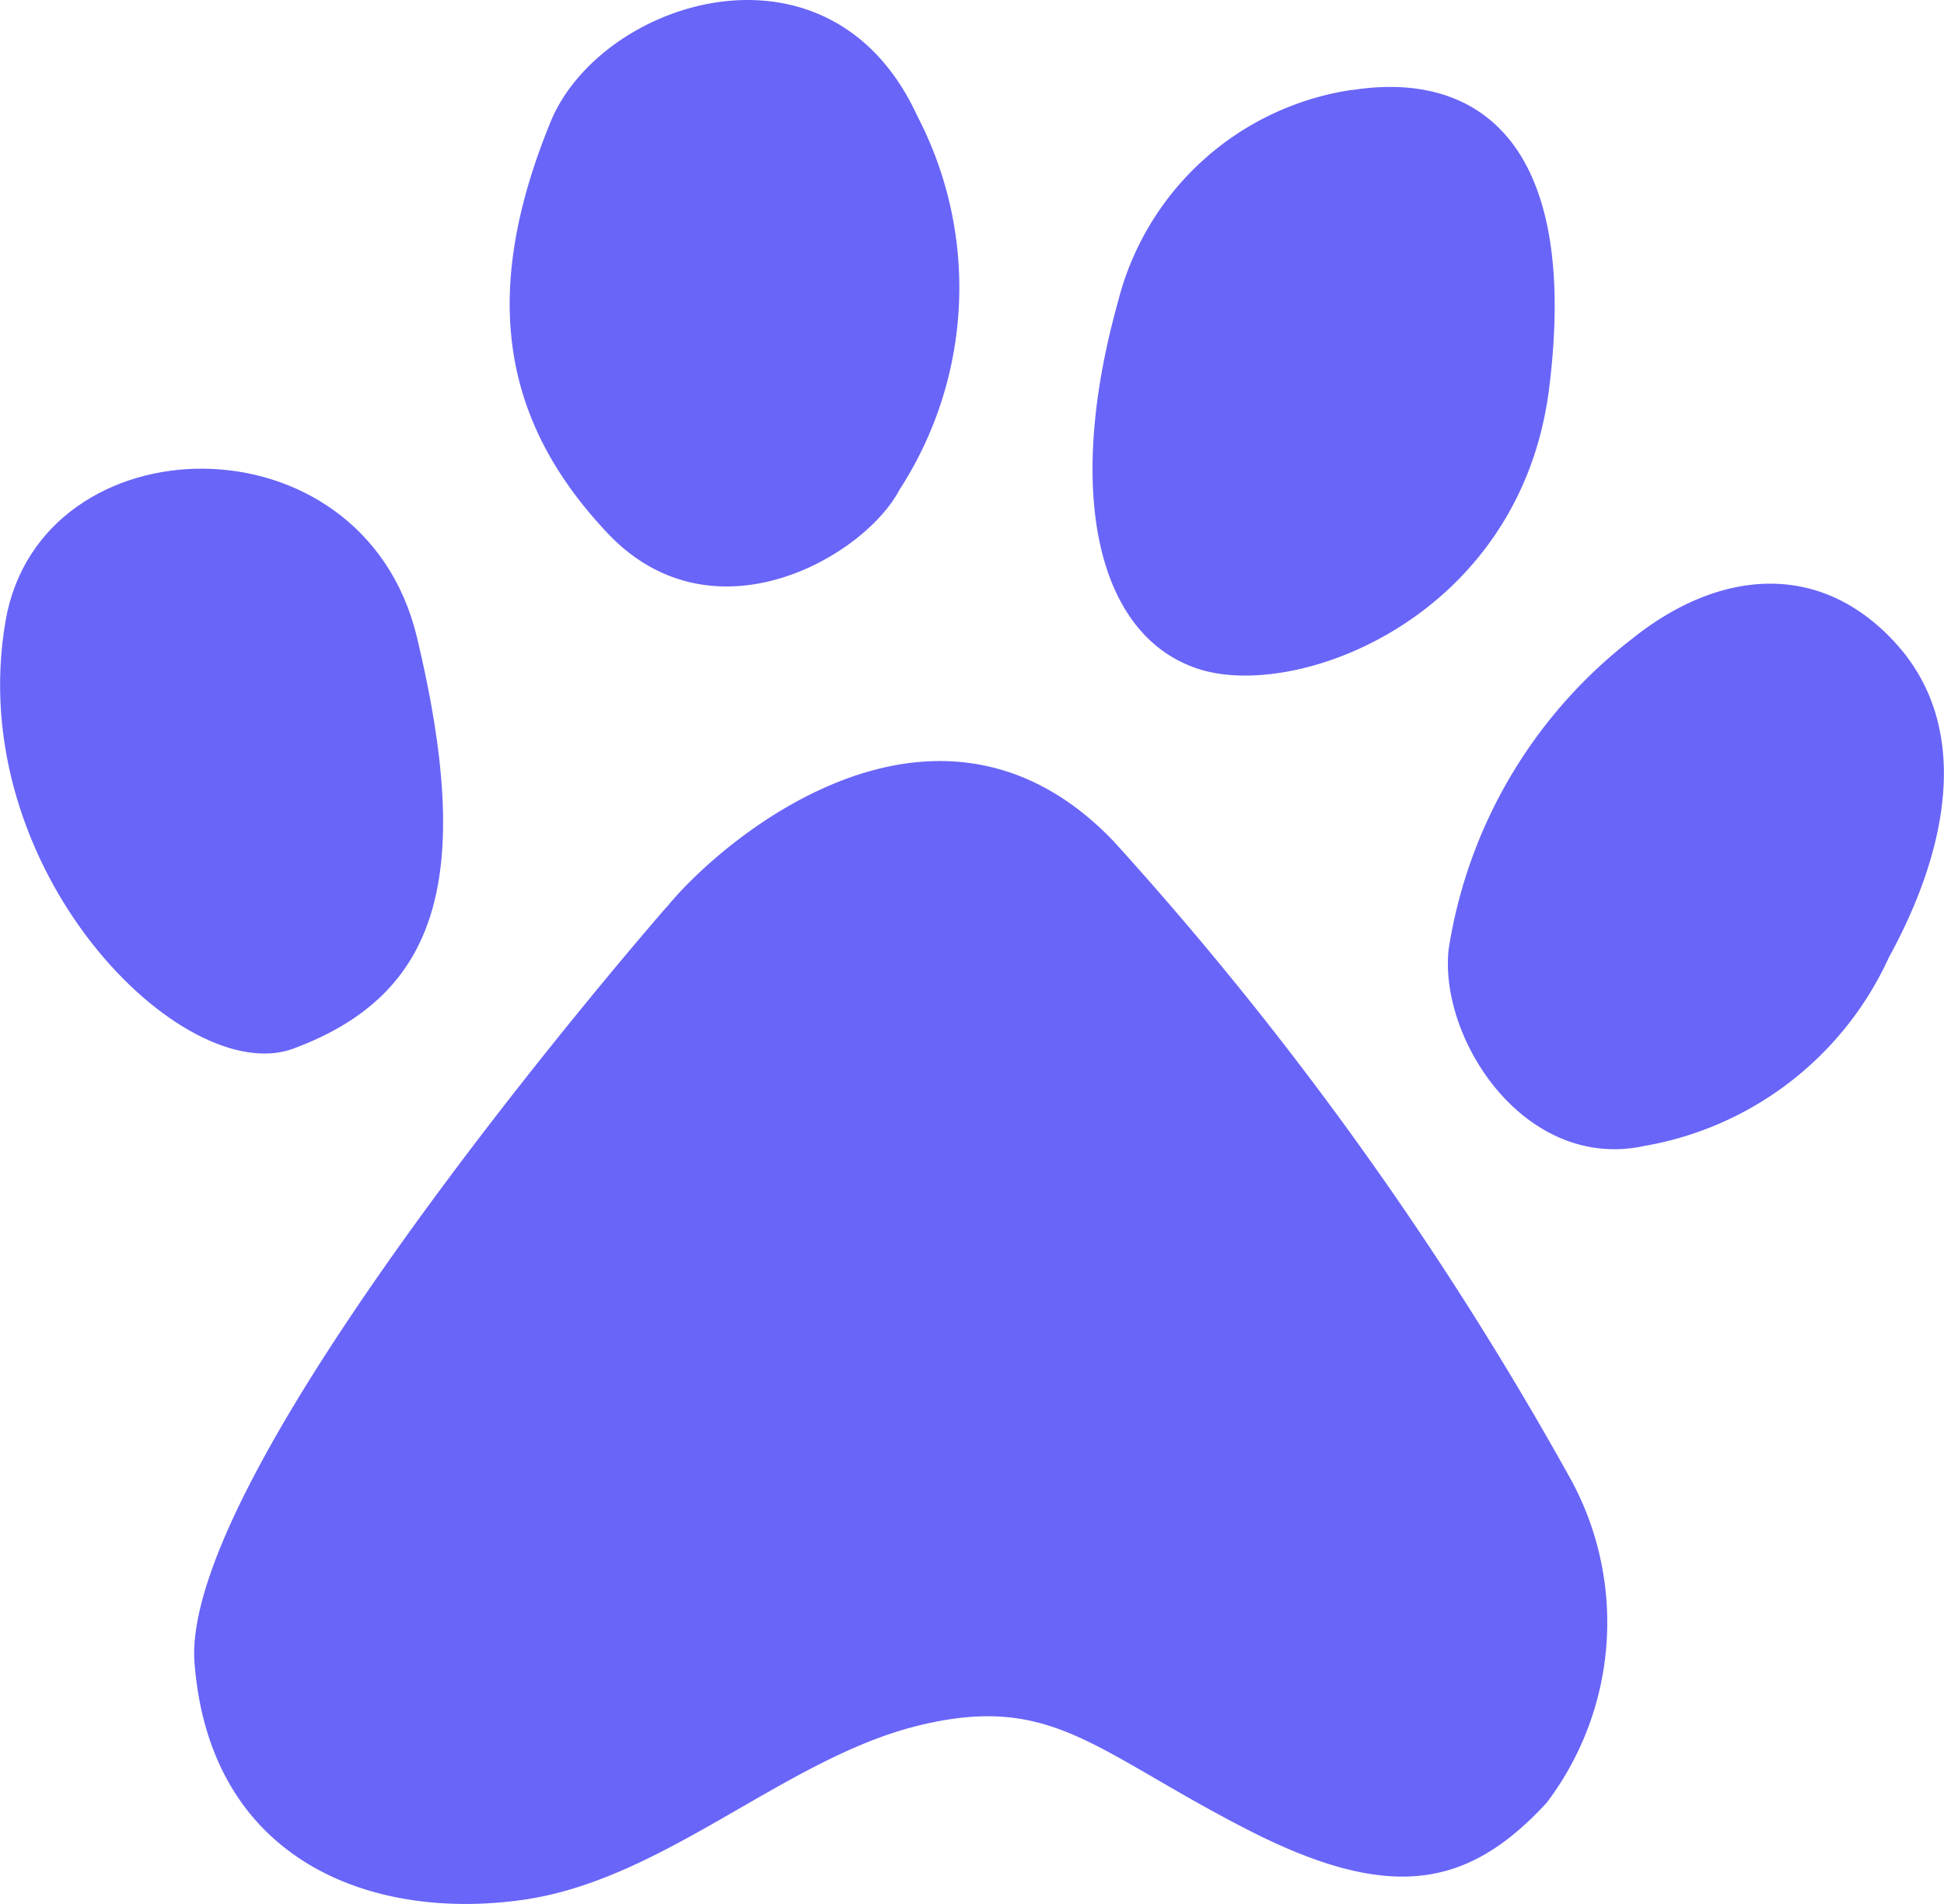
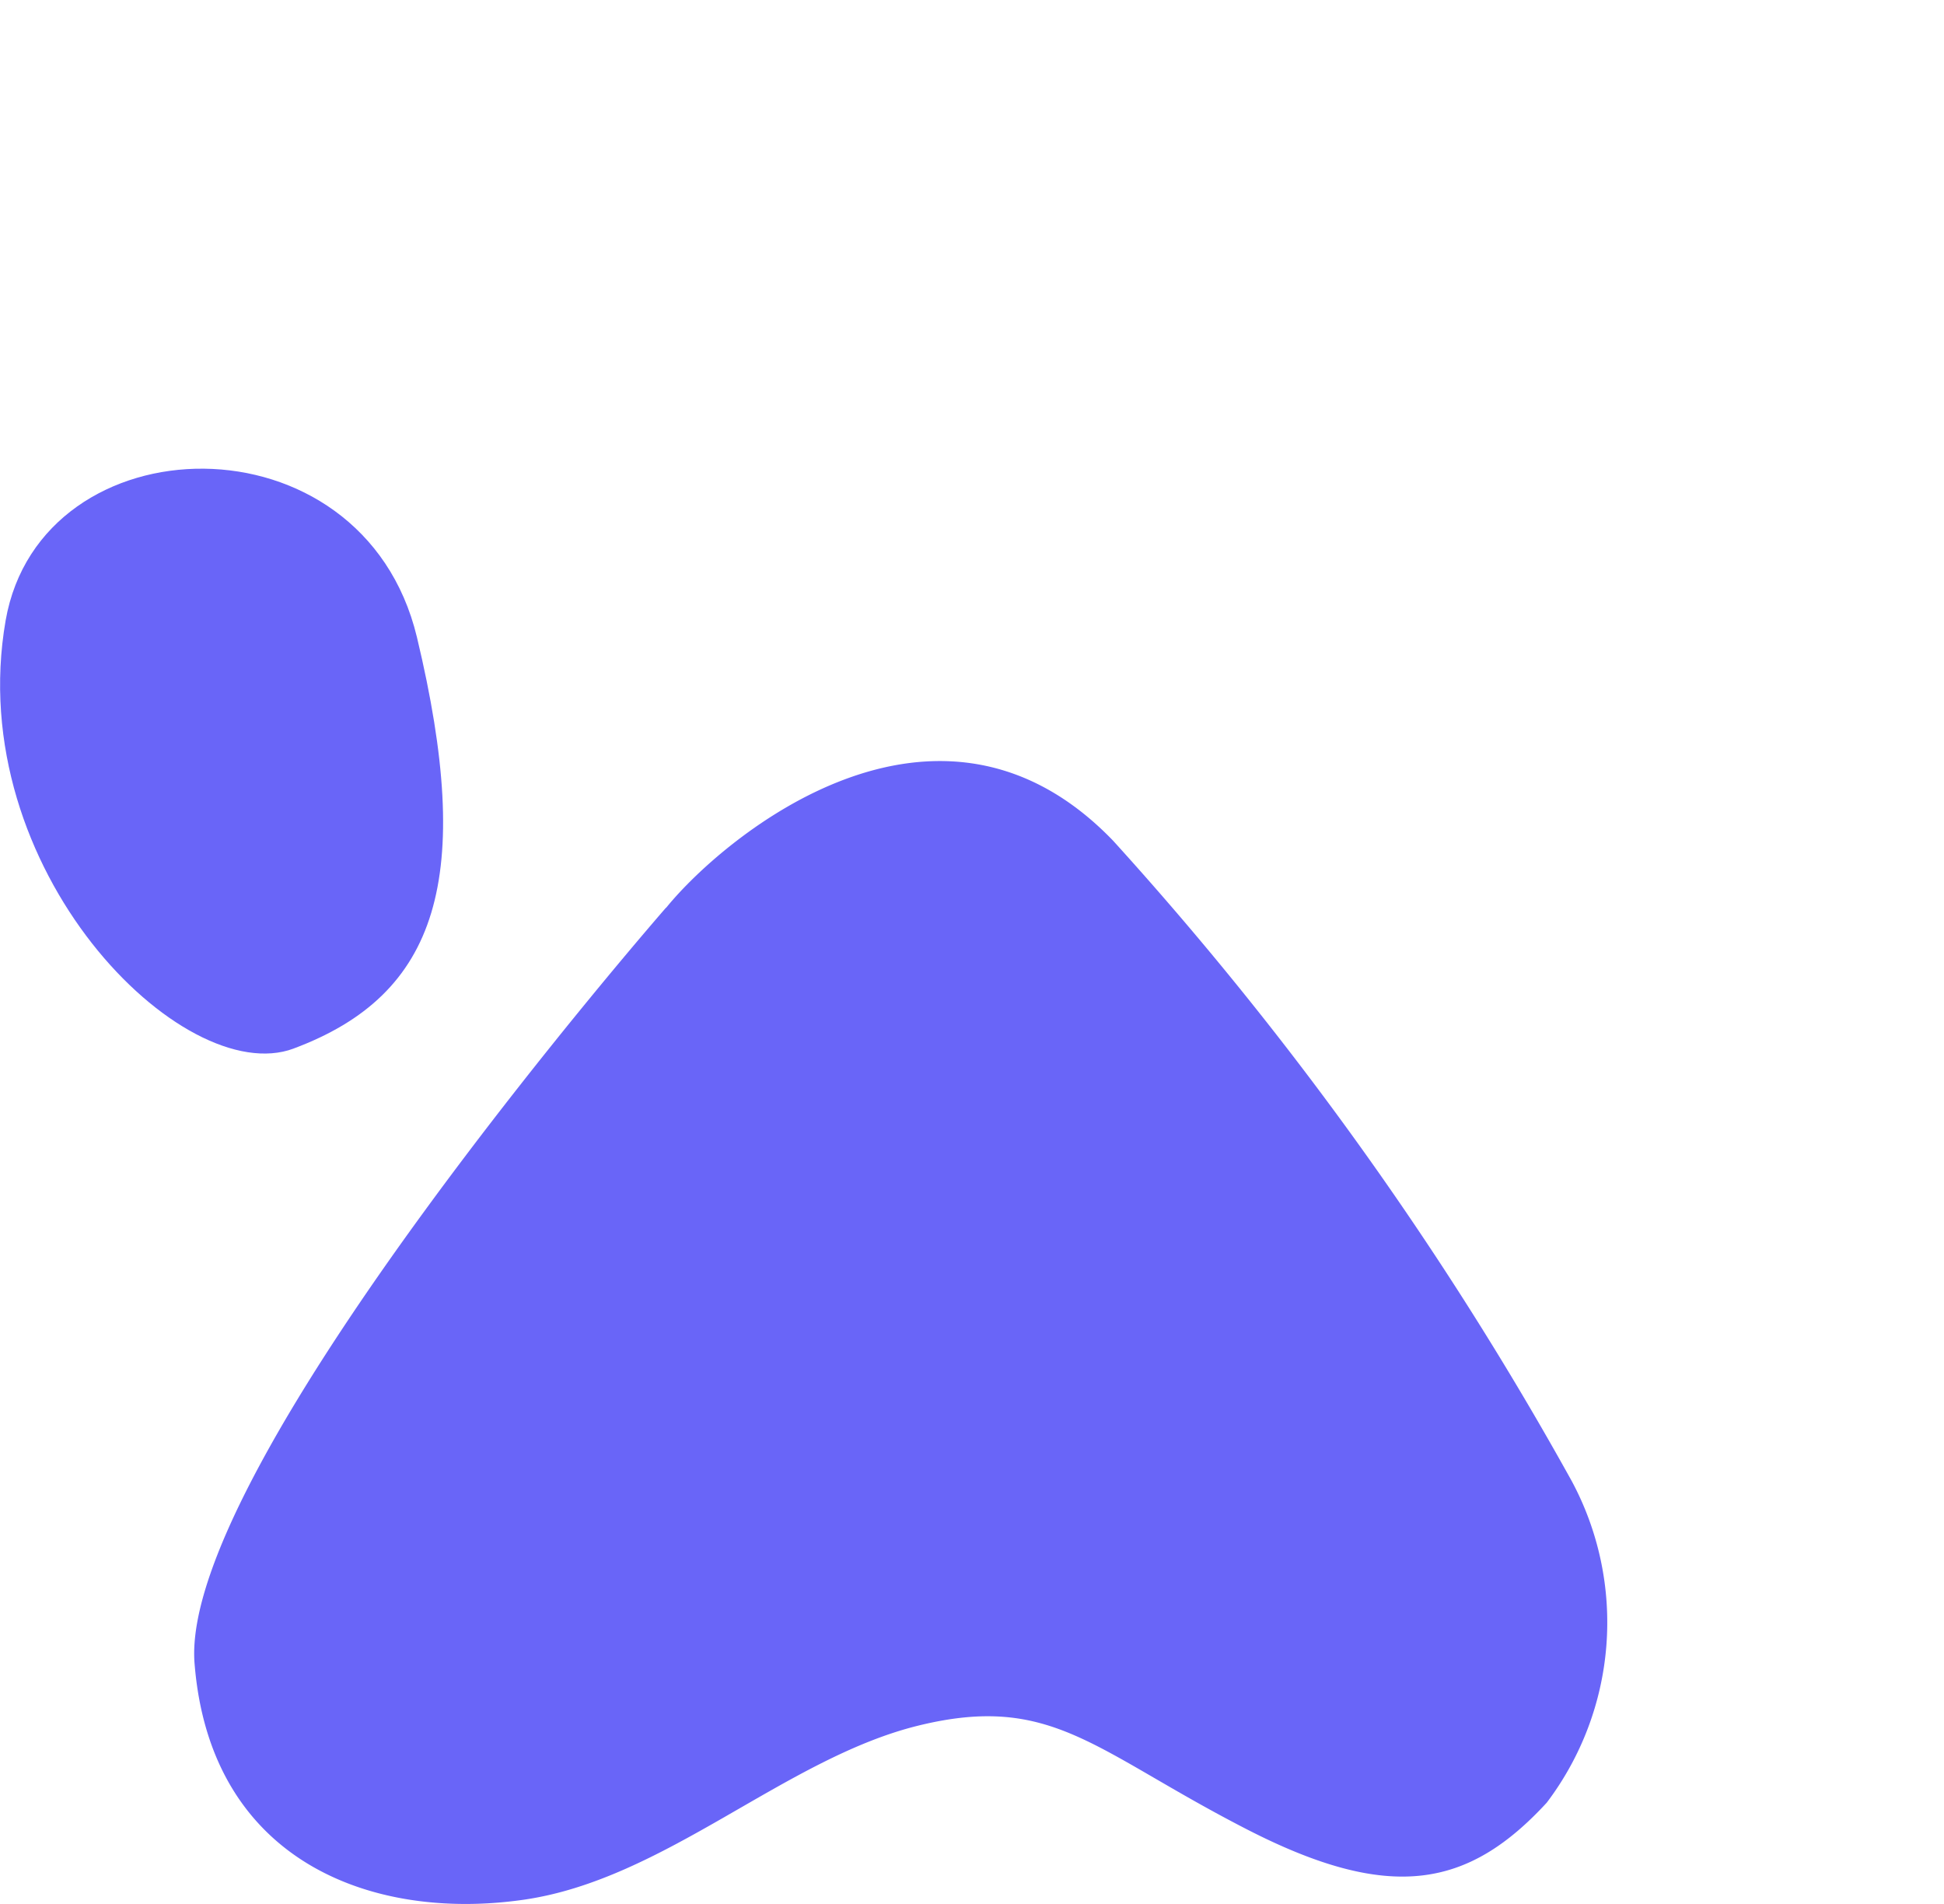
<svg xmlns="http://www.w3.org/2000/svg" id="Group_464" data-name="Group 464" width="27" height="26.438" viewBox="0 0 27 26.438">
  <defs>
    <clipPath id="clip-path">
      <rect id="Rectangle_153" data-name="Rectangle 153" width="27" height="26.438" fill="none" />
    </clipPath>
  </defs>
  <g id="Group_463" data-name="Group 463" clip-path="url(#clip-path)">
    <path id="Path_255" data-name="Path 255" d="M38.785,128.225c.8-.986,3.766-3.465,6.207-.932a47.441,47.441,0,0,1,6.372,8.895,4.148,4.148,0,0,1-.349,4.464c-1.092,1.185-2.177,1.392-4.173.365-2.119-1.089-2.7-1.89-4.553-1.436S38.765,141.721,36.8,142c-2.1.3-4.347-.533-4.565-3.284s6.547-10.491,6.547-10.491" transform="translate(-29.533 -115.62)" fill="#6965f8" />
    <path id="Path_256" data-name="Path 256" d="M4.077,85.754c-1.535.573-4.6-2.489-4-5.943.487-2.791,4.959-2.91,5.713.232.8,3.341.3,4.961-1.714,5.711" transform="translate(0.001 -71.194)" fill="#6965f8" />
-     <path id="Path_257" data-name="Path 257" d="M85.081,1.685c.7-1.689,3.879-2.711,5.09-.075A5.155,5.155,0,0,1,89.924,6.8c-.482.924-2.589,2.159-4.058.6S84.1,4.074,85.081,1.685" transform="translate(-77.431 0)" fill="#6965f8" />
-     <path id="Path_258" data-name="Path 258" d="M184.8,14.468c1.694-.27,3.175.661,2.737,4.148-.4,3.163-3.486,4.34-4.872,3.889s-1.867-2.406-1.115-5.1a3.95,3.95,0,0,1,3.25-2.94" transform="translate(-166.022 -13.217)" fill="#6965f8" />
-     <path id="Path_259" data-name="Path 259" d="M242.639,97.563c1.183-.966,2.6-1.147,3.678.019s.753,2.862-.08,4.38a4.589,4.589,0,0,1-3.389,2.616c-1.652.362-2.856-1.46-2.726-2.723a6.749,6.749,0,0,1,2.516-4.292" transform="translate(-220.003 -88.667)" fill="#6965f8" />
  </g>
</svg>